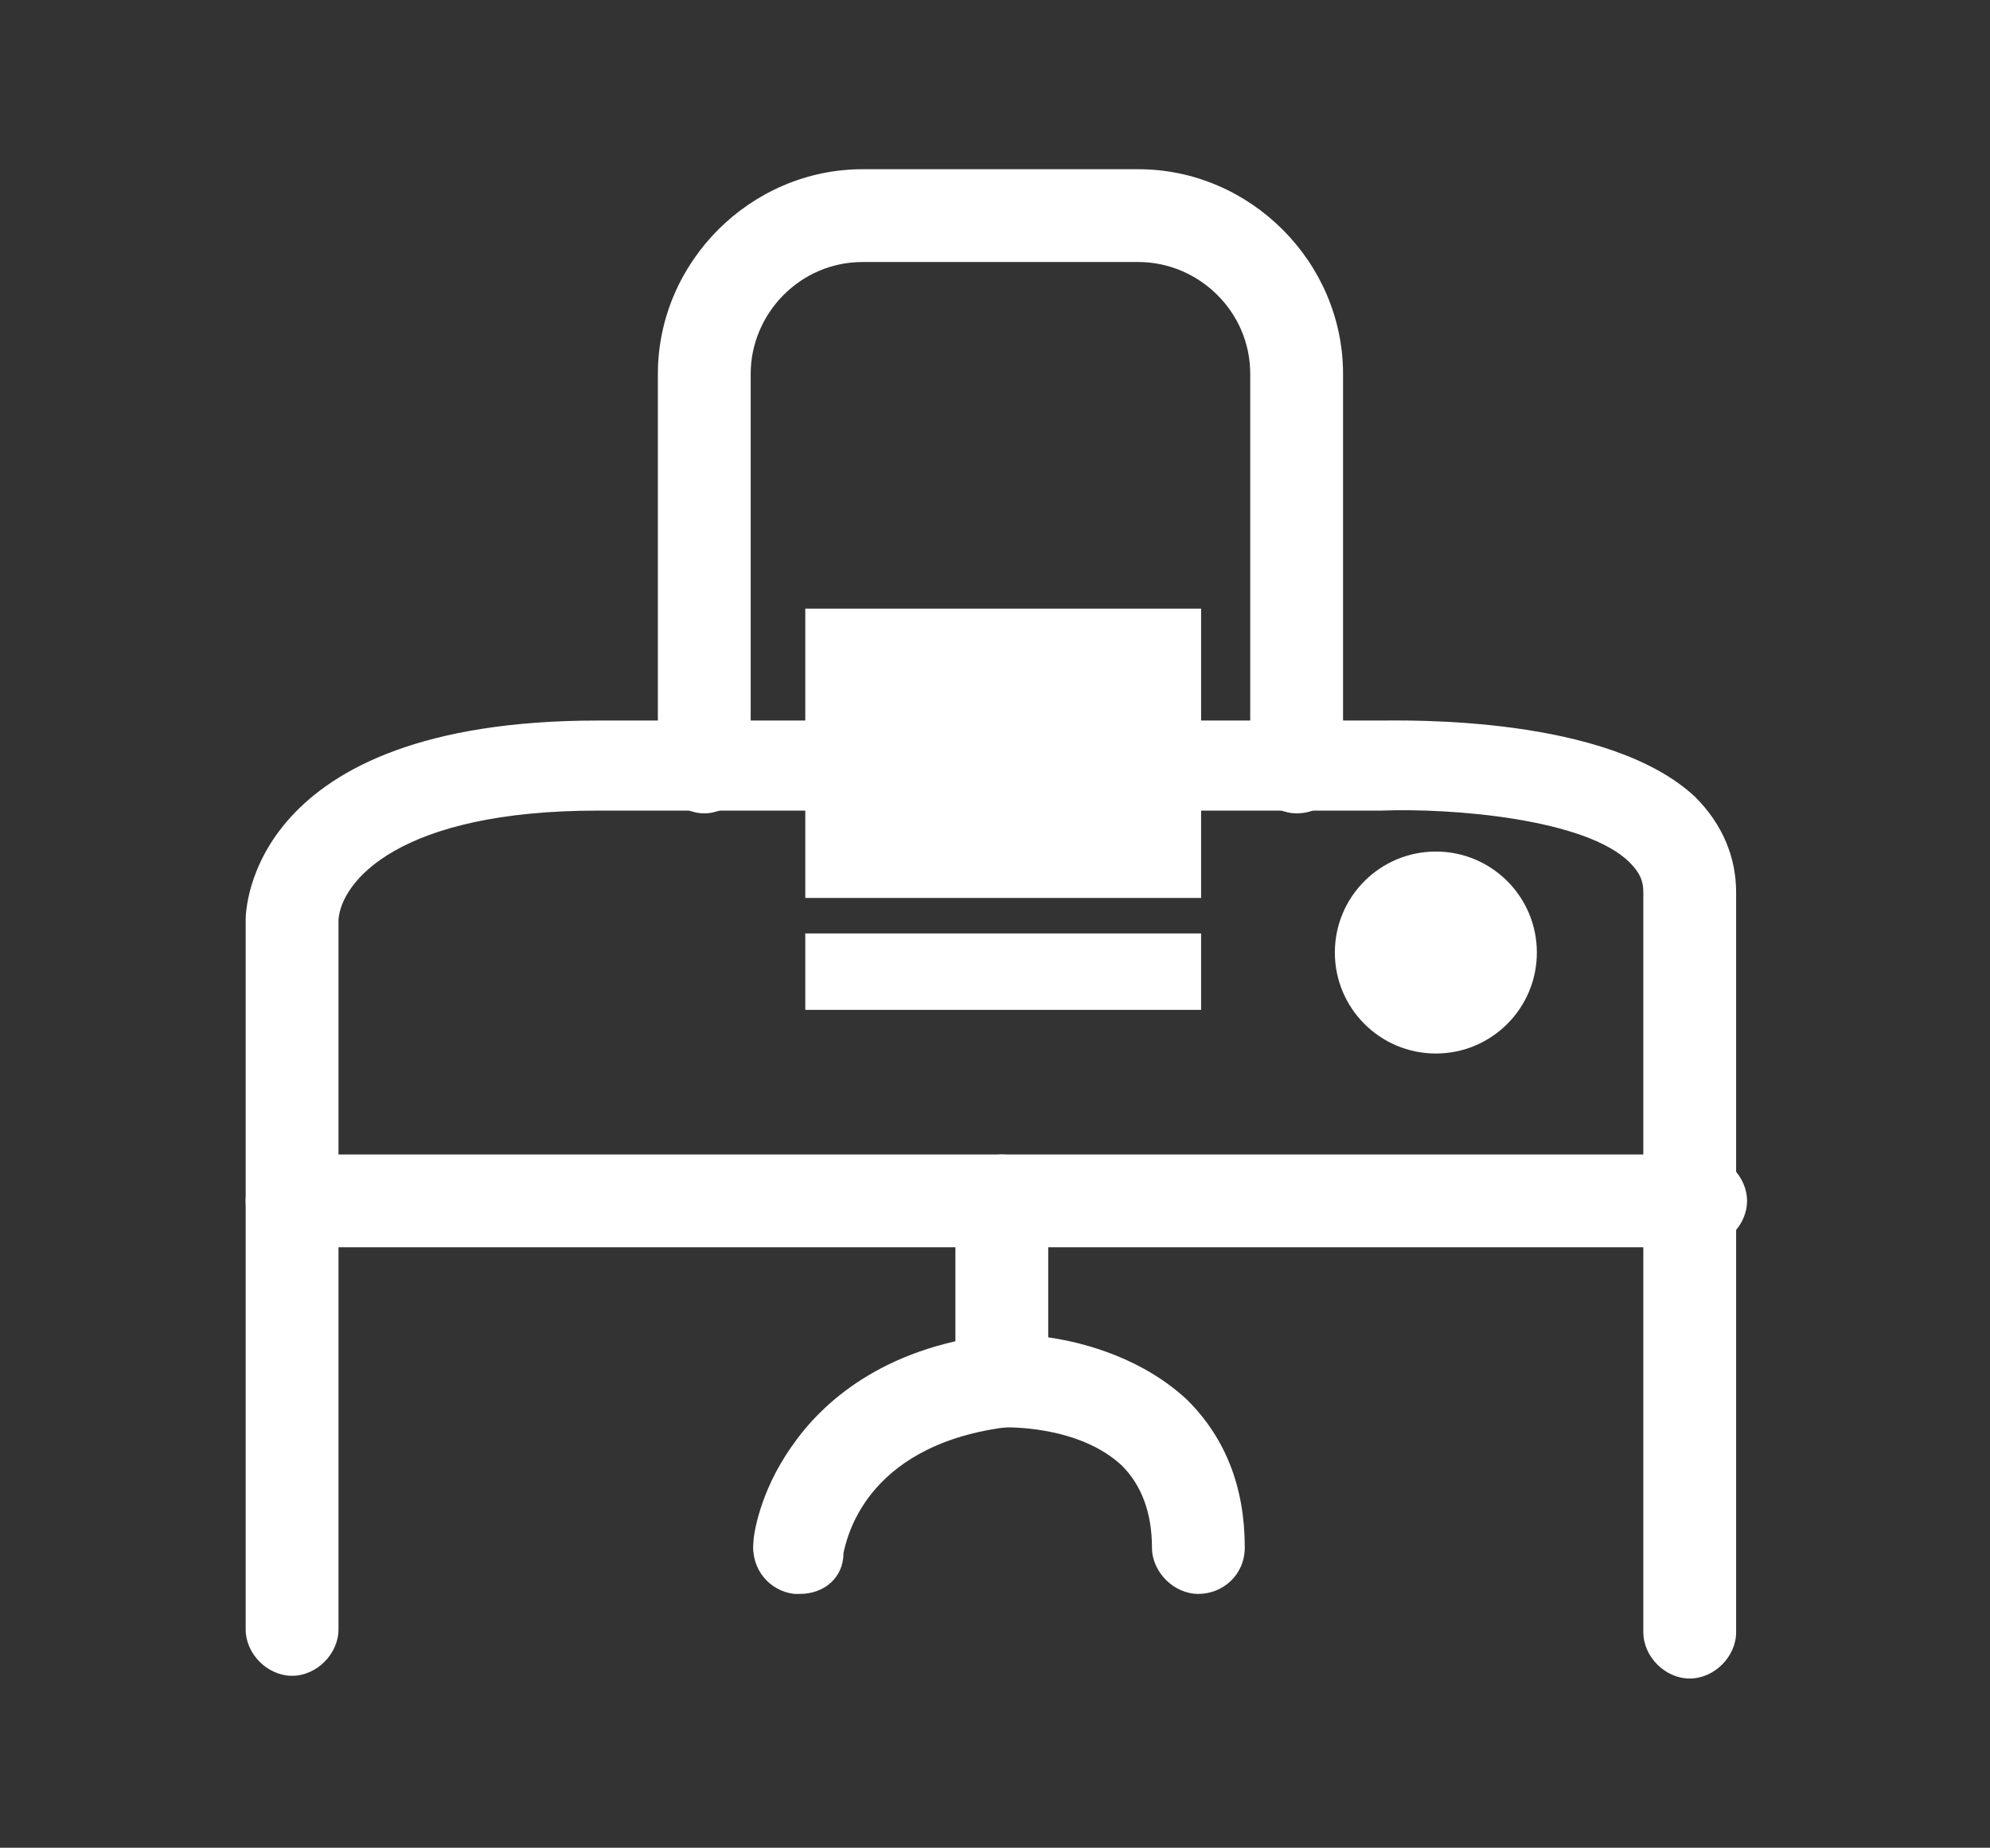
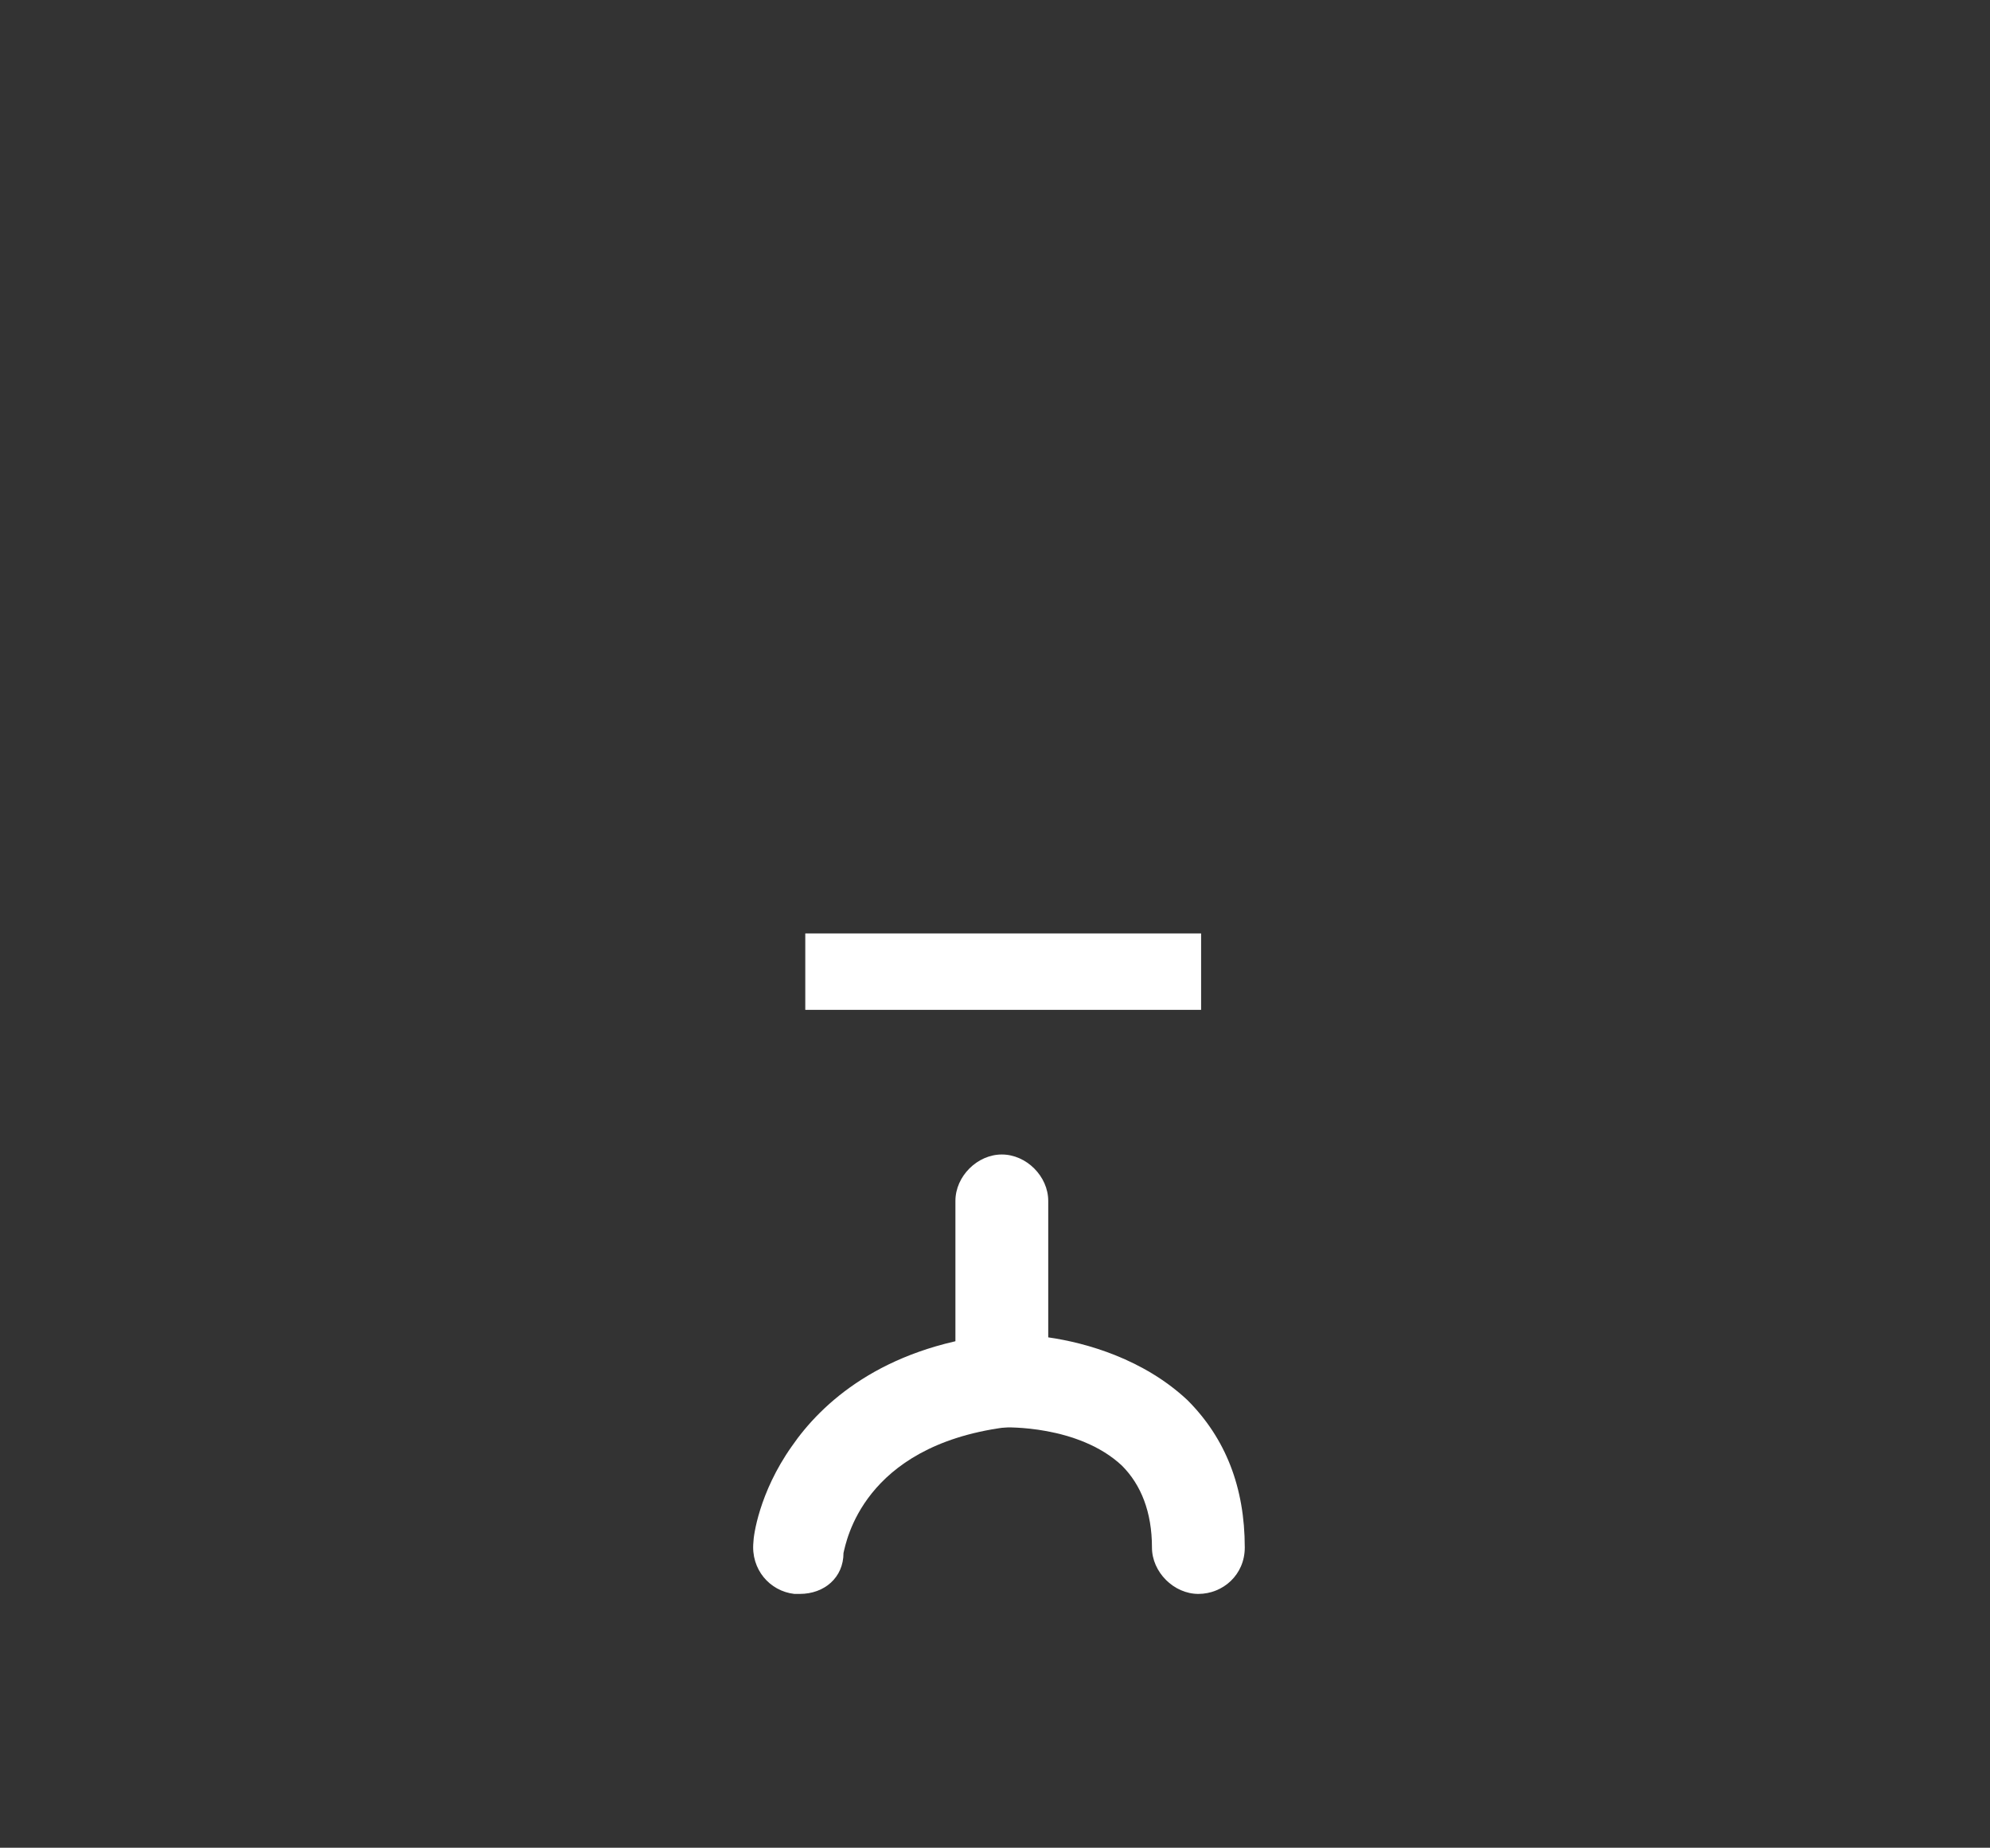
<svg xmlns="http://www.w3.org/2000/svg" version="1.1" id="Capa_1" x="0px" y="0px" viewBox="0 0 72.9 67.7" style="enable-background:new 0 0 72.9 67.7;" xml:space="preserve">
  <rect x="0" y="0" width="72.9" height="67.7" fill="#333333" stroke="none" />
  <style type="text/css">
	.st0{fill:#FFFFFF;}
</style>
  <g>
-     <path class="st0" d="M61.9,61.5c-0.9,0-1.7-0.8-1.7-1.7V32.7c0-0.4-0.1-0.7-0.5-1.1c-1.6-1.6-6.5-2-9.1-1.9l-0.1,0H21.9   c-7.3,0-9.4,2.6-9.5,4v26c0,0.9-0.8,1.7-1.7,1.7c-0.9,0-1.7-0.8-1.7-1.7V33.7c0-0.3,0.1-7.3,12.9-7.3h28.6c1,0,8.4-0.2,11.6,2.8   c1,1,1.5,2.2,1.5,3.5v27.1C63.6,60.7,62.8,61.5,61.9,61.5z" />
-     <path class="st0" d="M47.5,29.8c-0.9,0-1.7-0.8-1.7-1.7V13.7c0-2.3-1.9-4.1-4.1-4.1H31.6c-2.3,0-4.1,1.9-4.1,4.1v14.4   c0,0.9-0.8,1.7-1.7,1.7c-0.9,0-1.7-0.8-1.7-1.7V13.7c0-4.1,3.4-7.5,7.5-7.5h10.1c4.1,0,7.5,3.4,7.5,7.5v14.4   C49.2,29,48.5,29.8,47.5,29.8z" />
-     <path class="st0" d="M62.3,45.7H10.7C9.7,45.7,9,44.9,9,44c0-0.9,0.8-1.7,1.7-1.7h51.6c0.9,0,1.7,0.8,1.7,1.7   C64,44.9,63.2,45.7,62.3,45.7z" />
    <path class="st0" d="M43.9,58.4c-0.9,0-1.7-0.8-1.7-1.7c0-1.3-0.4-2.3-1.1-3c-1.6-1.5-4.3-1.4-4.3-1.4L35,52.4V44   c0-0.9,0.8-1.7,1.7-1.7s1.7,0.8,1.7,1.7V49c1.4,0.2,3.5,0.8,5.1,2.3c1.4,1.4,2.1,3.2,2.1,5.4C45.6,57.7,44.8,58.4,43.9,58.4z" />
    <path class="st0" d="M29.3,58.4c-0.1,0-0.1,0-0.2,0c-0.9-0.1-1.6-0.9-1.5-1.9c0-0.2,0.2-1.8,1.4-3.5c1.1-1.6,3.3-3.6,7.4-4.1   c0.9-0.1,1.8,0.5,1.9,1.5c0.1,0.9-0.5,1.8-1.5,1.9c-5.2,0.7-5.8,4.2-5.9,4.6C30.9,57.8,30.2,58.4,29.3,58.4z" />
-     <rect x="29.5" y="22.3" class="st0" width="14.5" height="10.6" />
    <rect x="29.5" y="34.2" class="st0" width="14.5" height="2.8" />
-     <circle class="st0" cx="52.6" cy="34.9" r="3.7" />
  </g>
</svg>